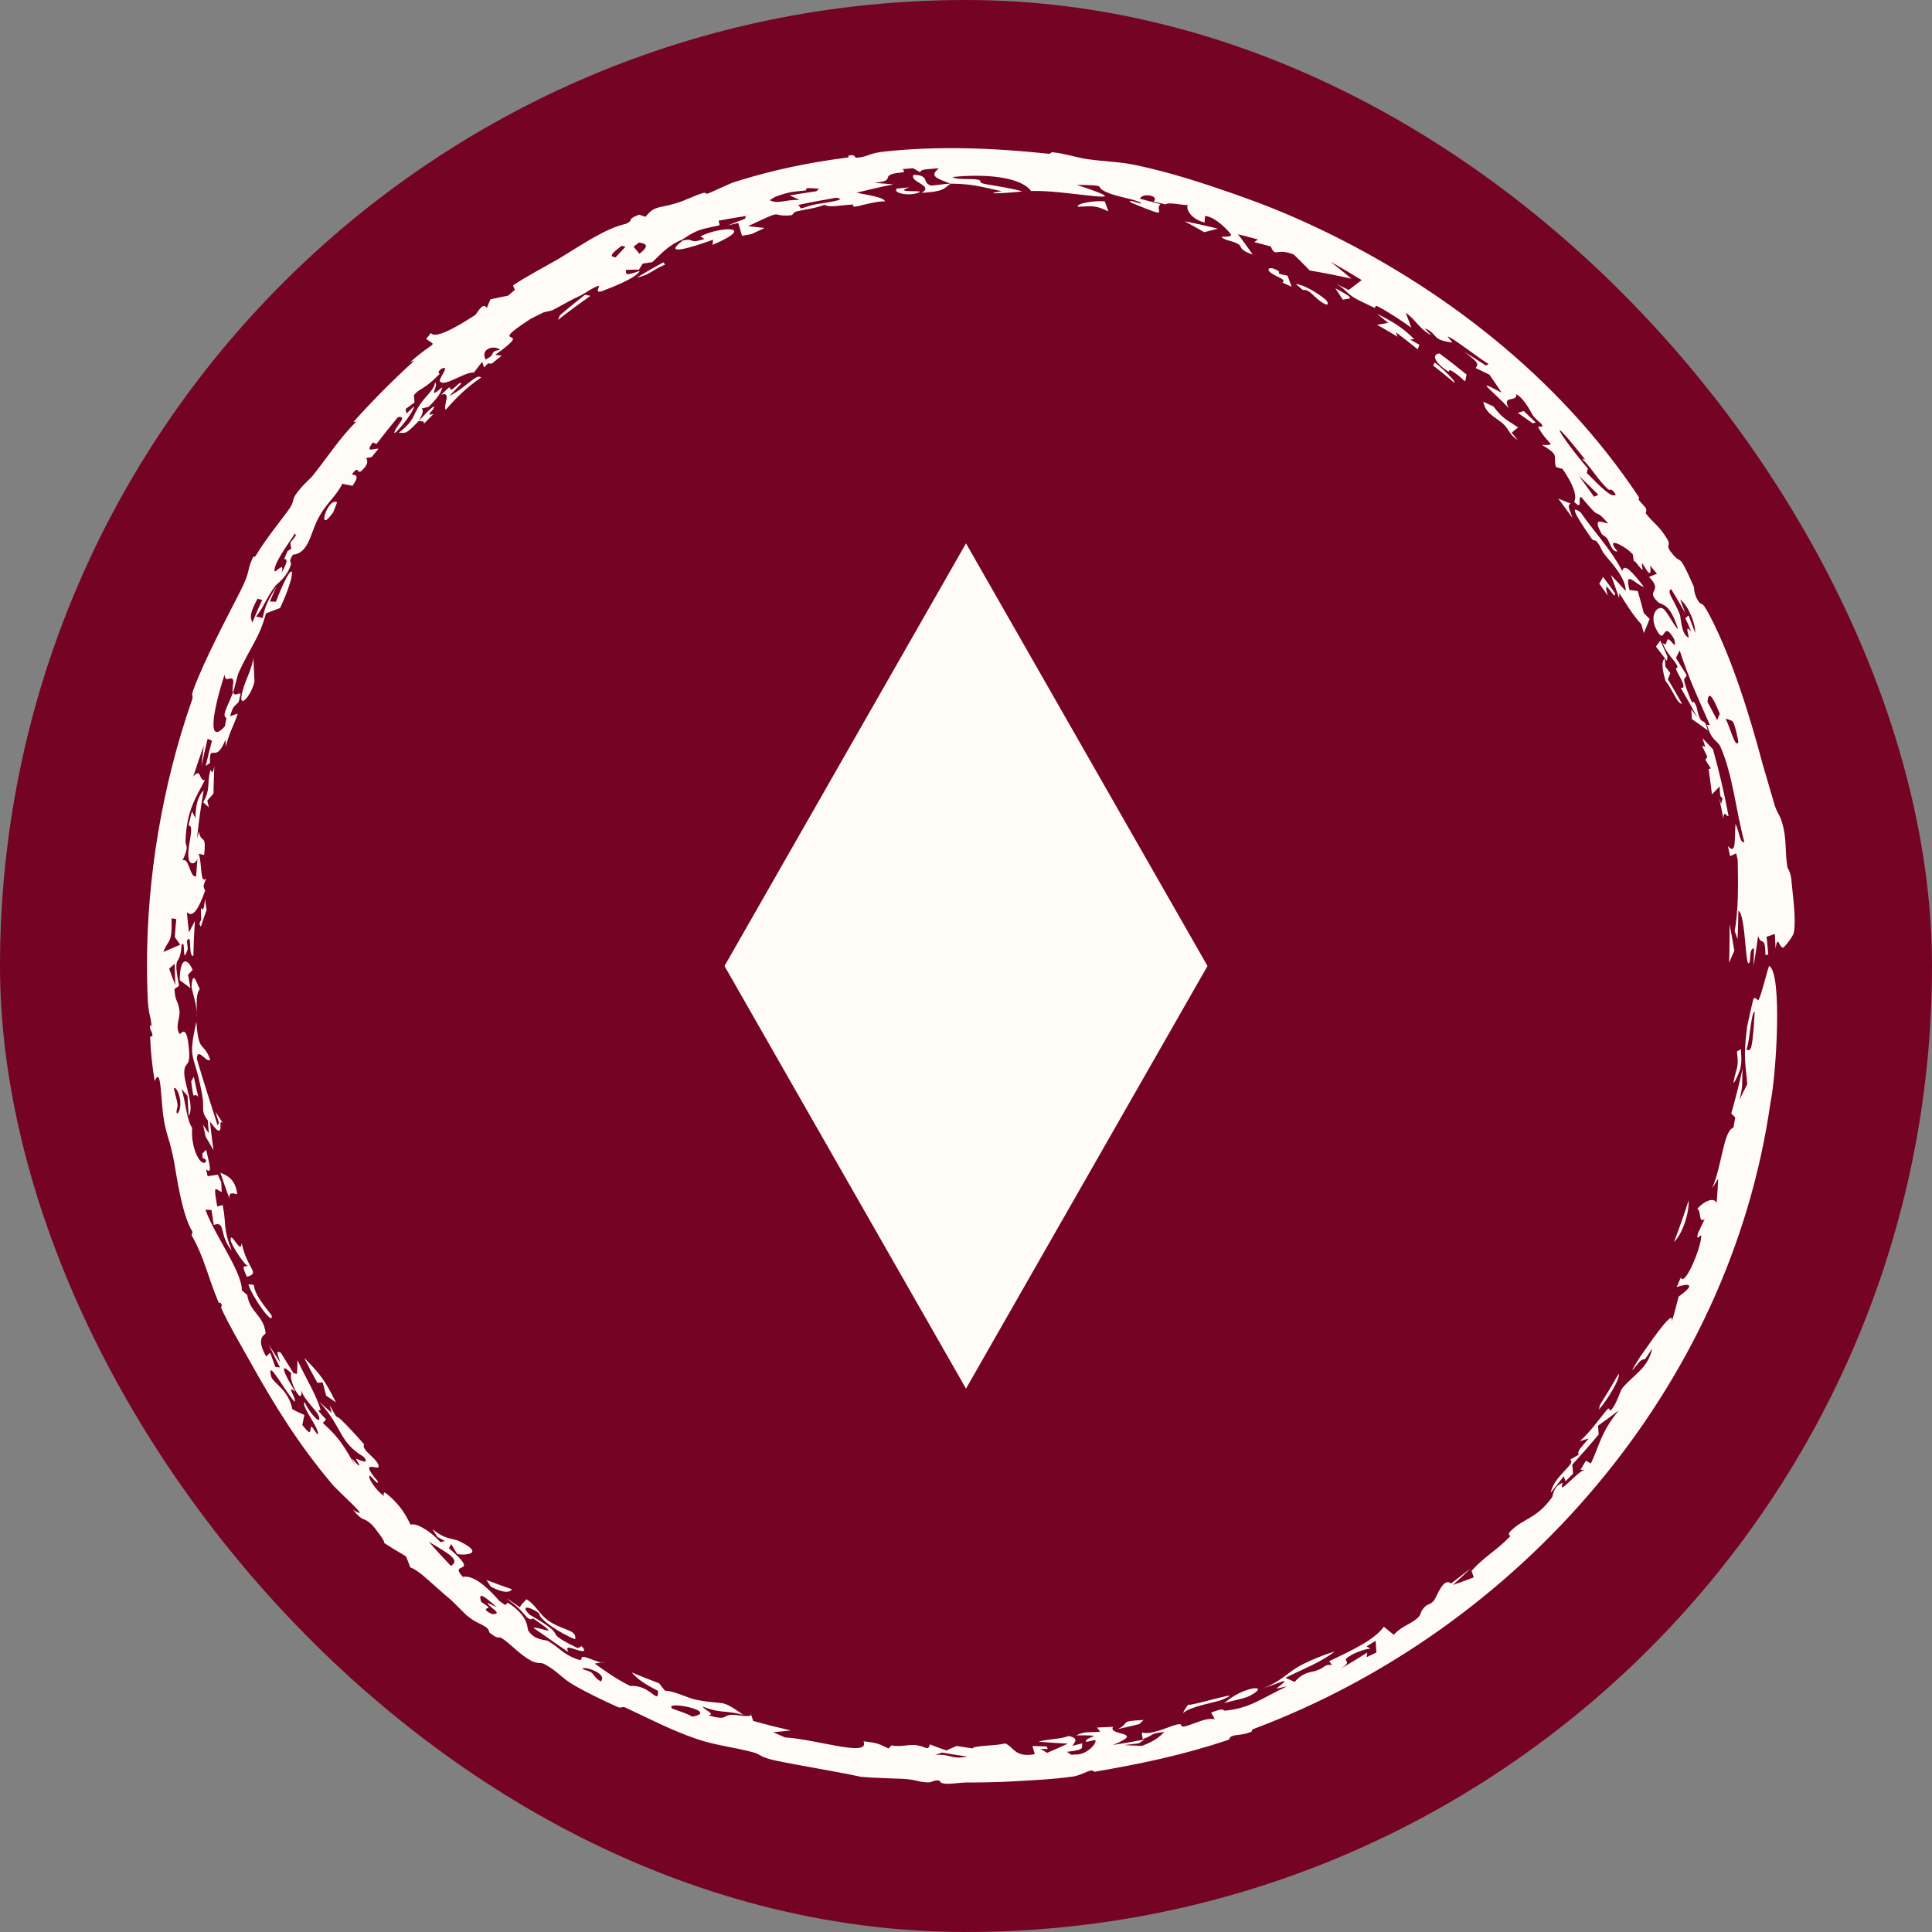
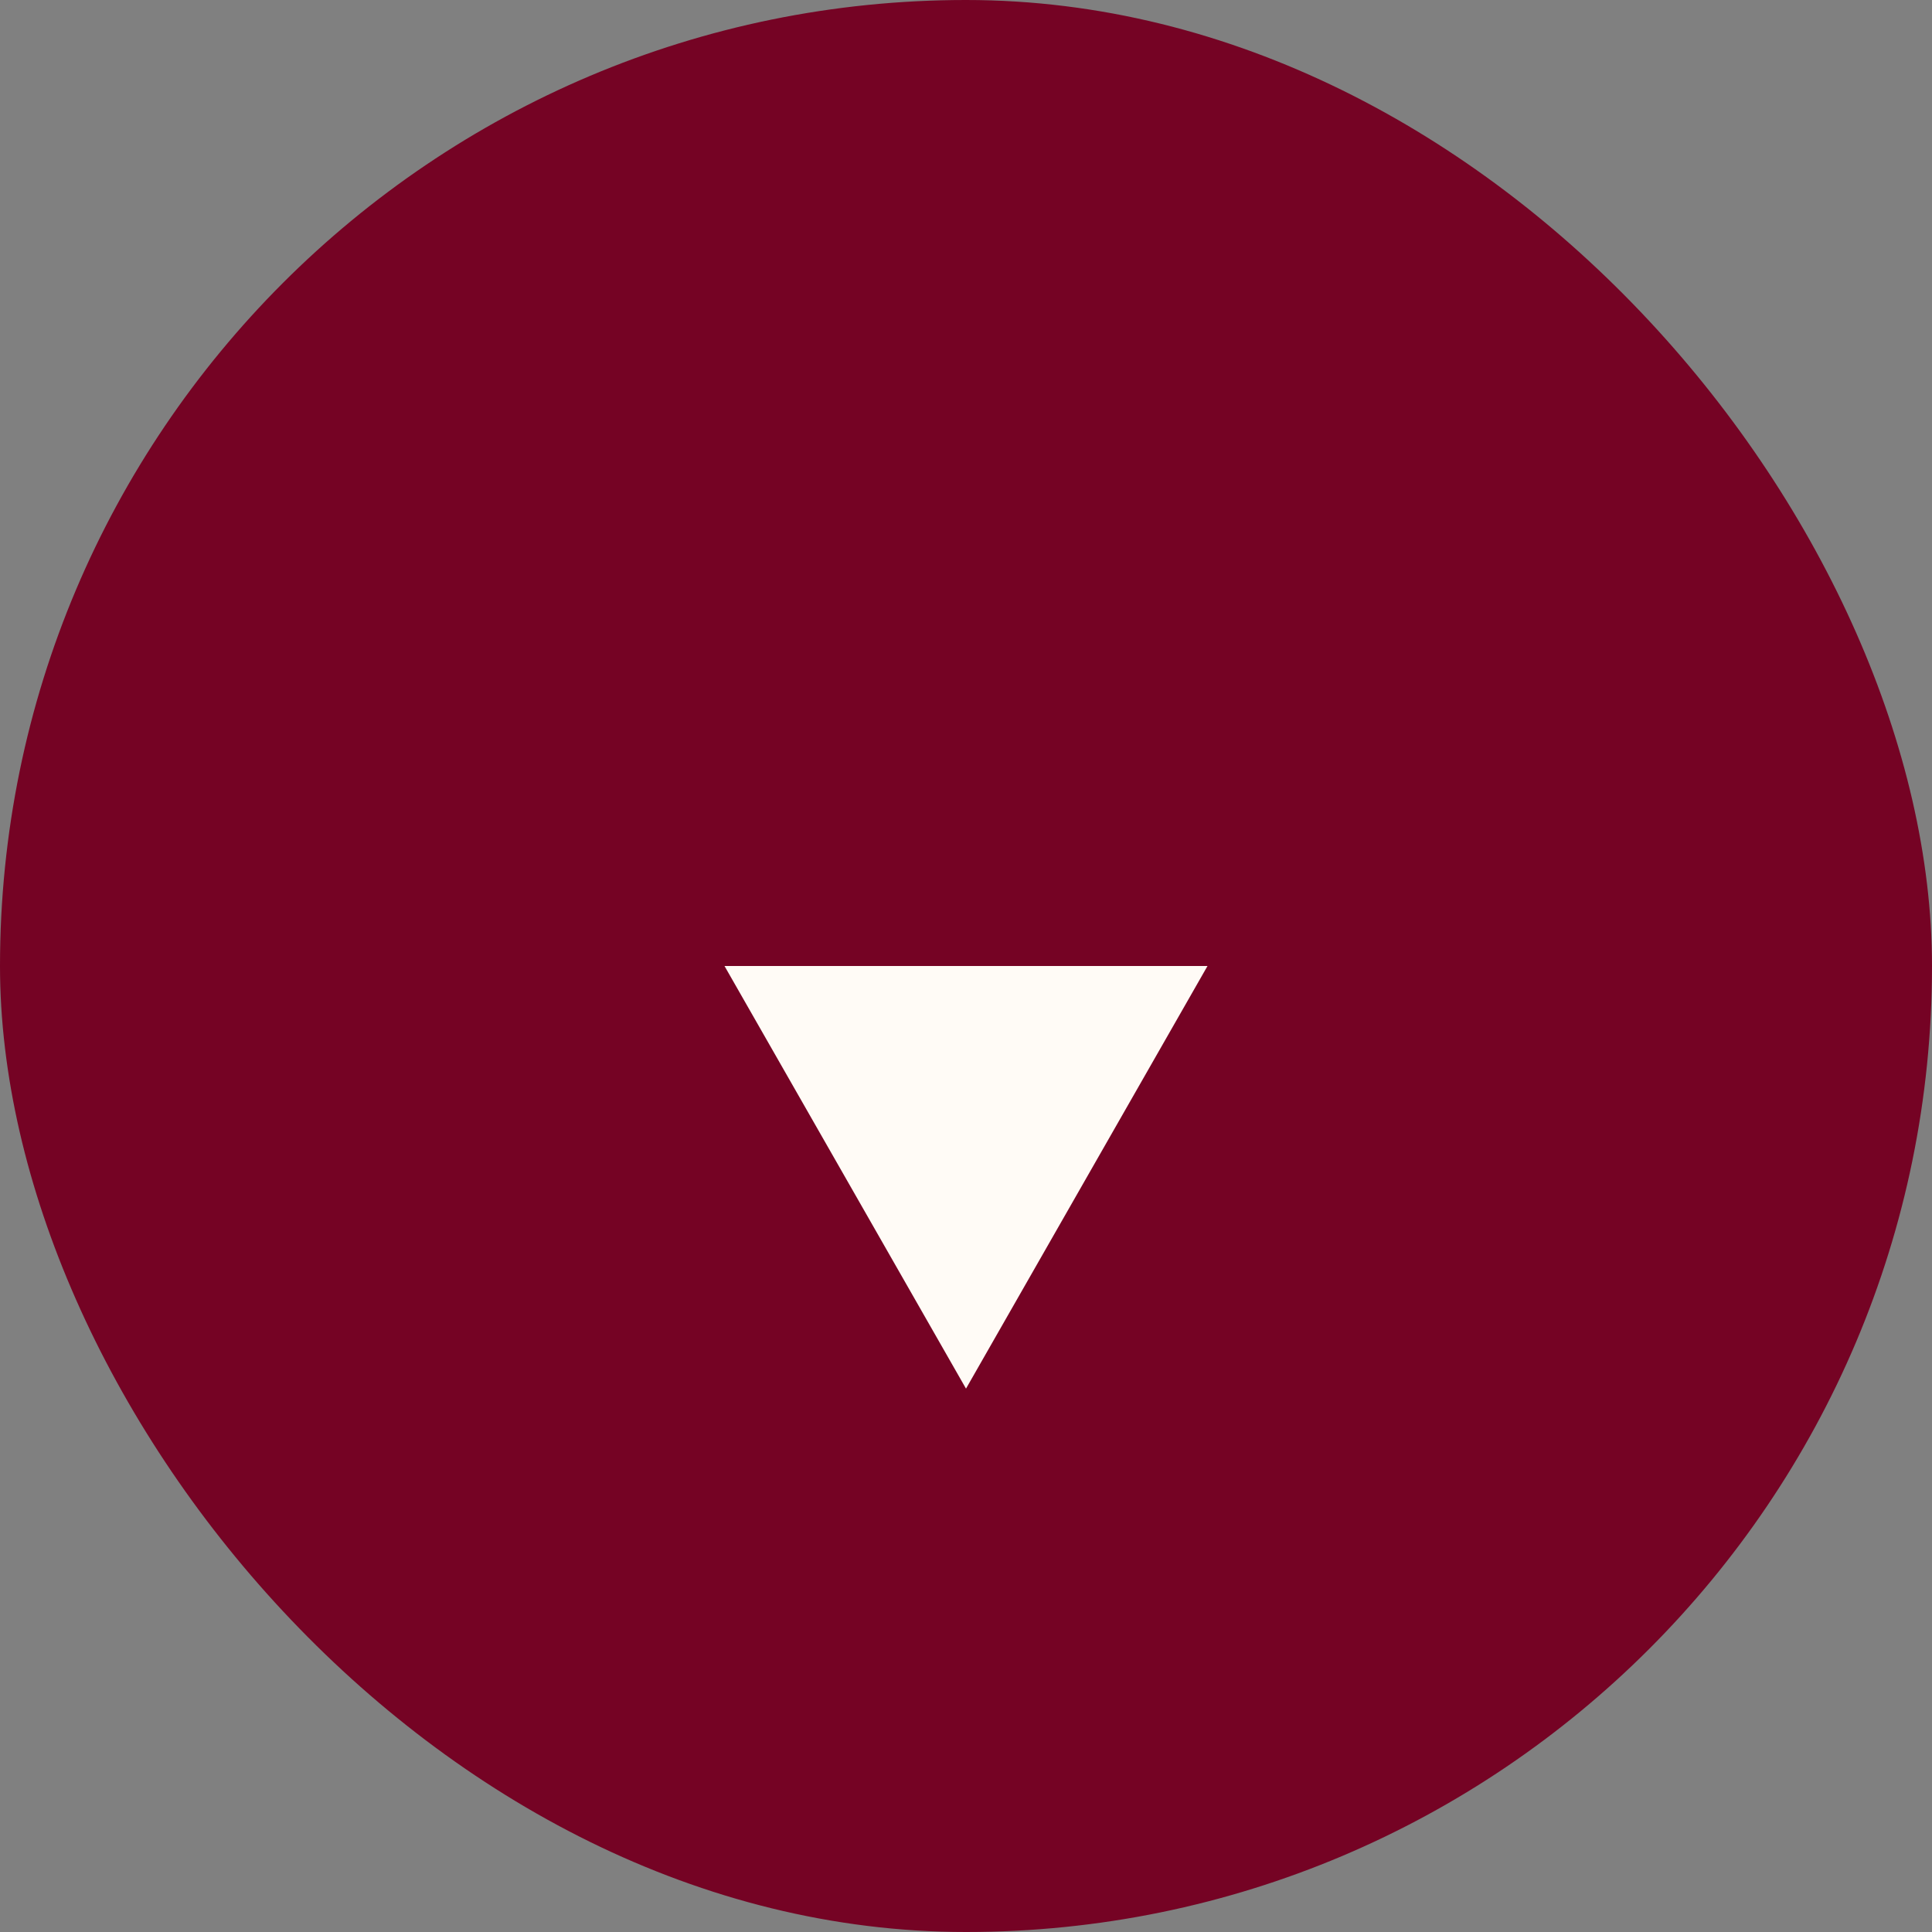
<svg xmlns="http://www.w3.org/2000/svg" width="32" height="32" viewBox="0 0 32 32" fill="none">
  <rect x="0" y="0" width="32" height="32" fill="#808080" stroke="none" />
  <rect width="32" height="32" rx="16" fill="#750324" />
-   <path d="M16 9L20 16H12L16 9Z" fill="#FFFBF6" />
  <path d="M16 23L20 16H12L16 23Z" fill="#FFFBF6" />
-   <path d="M26.748 9.822C26.778 10.007 26.521 9.48 26.63 9.866C26.584 9.799 26.536 9.733 26.489 9.668C26.51 9.631 26.531 9.594 26.552 9.557C26.619 9.644 26.684 9.732 26.748 9.822C26.748 9.822 26.748 9.822 26.748 9.822ZM27.23 9.723C27.087 9.683 26.899 9.418 26.989 9.771C27.035 9.777 27.081 9.784 27.127 9.79C27.162 9.911 27.195 10.033 27.226 10.154C27.259 10.186 27.291 10.219 27.324 10.252C27.292 10.33 27.26 10.408 27.227 10.486C27.214 10.438 27.2 10.389 27.186 10.341C27.052 10.192 26.96 10.047 26.822 9.824C26.82 9.852 26.819 9.879 26.817 9.907C26.774 9.779 26.729 9.651 26.682 9.525C26.764 9.61 26.853 9.707 26.927 9.789C26.929 9.589 26.723 9.356 26.619 9.235C26.479 9.069 26.545 9.084 26.44 8.963C26.423 8.943 26.391 8.962 26.362 8.921C26.218 8.712 25.937 8.306 26.18 8.486C26.419 8.83 26.677 9.091 26.87 9.459C26.899 9.314 27.044 9.481 27.23 9.723ZM21.462 4.704C21.598 4.715 21.82 4.85 21.957 4.963C21.957 4.963 21.957 4.963 21.957 4.963C21.988 4.988 22.032 5.086 21.924 5.025C21.748 4.925 21.706 4.789 21.579 4.803C21.542 4.77 21.502 4.738 21.462 4.704ZM21.057 4.524C20.953 4.451 21.035 4.402 21.171 4.486C21.171 4.486 21.171 4.486 21.171 4.486C21.228 4.521 21.085 4.522 21.325 4.565C21.349 4.628 21.372 4.688 21.395 4.75C21.343 4.726 21.295 4.705 21.241 4.68C21.311 4.626 21.162 4.597 21.057 4.524ZM26.017 8.342C25.948 8.369 26 8.435 26.043 8.576C25.967 8.469 25.888 8.362 25.809 8.258C25.878 8.285 25.947 8.313 26.017 8.342ZM27.584 11.041C27.584 11.041 27.584 11.042 27.584 11.042C27.611 11.078 27.639 11.114 27.666 11.149C27.652 11.183 27.639 11.216 27.625 11.25C27.705 11.383 27.783 11.519 27.859 11.656C27.78 11.665 27.695 11.401 27.587 11.282C27.524 11.066 27.519 10.948 27.574 10.908C27.577 10.952 27.58 10.996 27.584 11.041ZM3.363 18.629C3.394 18.677 3.426 18.724 3.459 18.77C3.453 18.7 3.446 18.63 3.443 18.559C3.316 18.397 3.393 18.364 3.347 18.128C3.219 17.403 3.1 17.603 3.253 16.923C3.287 17.455 3.37 17.242 3.481 17.55C3.431 17.624 3.263 17.322 3.261 17.54C3.367 17.904 3.48 18.248 3.604 18.64C3.611 18.626 3.619 18.612 3.626 18.598C3.607 18.536 3.588 18.474 3.569 18.412C3.609 18.476 3.649 18.537 3.69 18.601C3.611 18.525 3.692 18.742 3.617 18.727C3.584 18.721 3.52 18.63 3.478 18.577C3.494 18.733 3.514 18.893 3.536 19.05C3.493 18.976 3.45 18.902 3.407 18.828C3.392 18.762 3.377 18.697 3.363 18.631C3.363 18.63 3.363 18.63 3.363 18.629ZM27.97 19.88C27.98 20.088 27.871 20.43 27.726 20.573C27.814 20.344 27.895 20.114 27.97 19.88ZM27.617 10.872C27.615 10.898 27.612 10.922 27.61 10.948C27.549 10.867 27.488 10.787 27.427 10.708C27.451 10.676 27.476 10.643 27.5 10.611C27.54 10.697 27.579 10.785 27.617 10.872ZM23.762 6.004C23.82 6.046 23.824 6.051 23.89 6.111C23.89 6.11 23.89 6.11 23.89 6.11C23.917 6.133 24.132 6.337 24.089 6.338C23.976 6.244 23.855 6.146 23.737 6.054C23.745 6.037 23.755 6.022 23.762 6.004ZM25.039 7.166C25.039 7.166 25.039 7.166 25.039 7.166C25.074 7.208 25.103 7.25 25.14 7.291C24.971 7.178 25.005 7.101 24.861 6.99C24.716 6.879 24.607 6.836 24.567 6.653C24.62 6.68 24.68 6.705 24.736 6.732C24.893 6.941 24.969 6.96 25.145 7.079C25.11 7.108 25.074 7.137 25.039 7.166ZM3.327 15.348C3.277 15.296 3.332 15.243 3.333 15.238C3.333 15.238 3.333 15.238 3.333 15.238C3.314 14.8 3.356 15.296 3.396 14.888C3.404 14.95 3.413 15.011 3.422 15.072C3.39 15.163 3.355 15.257 3.327 15.348ZM10.986 4.345C10.996 4.357 11.007 4.37 11.017 4.382C10.789 4.477 10.758 4.558 10.551 4.595C10.694 4.509 10.839 4.426 10.986 4.345C10.986 4.345 10.986 4.345 10.986 4.345ZM22.807 5.197C23.055 5.32 23.233 5.424 23.421 5.615C23.421 5.616 23.421 5.616 23.421 5.616C23.432 5.627 23.354 5.611 23.365 5.629C23.412 5.656 23.462 5.683 23.51 5.711C23.5 5.736 23.491 5.761 23.482 5.786C23.362 5.689 23.241 5.594 23.117 5.501C23.127 5.527 23.138 5.552 23.148 5.577C23.036 5.51 22.924 5.444 22.809 5.38C22.87 5.369 22.932 5.359 22.993 5.348C22.932 5.297 22.87 5.247 22.807 5.197ZM7.432 6.42C7.476 6.403 7.434 6.478 7.494 6.444C7.554 6.409 7.628 6.304 7.637 6.359C7.572 6.423 7.506 6.492 7.441 6.559C7.719 6.422 7.897 6.175 7.968 6.254C7.732 6.414 7.564 6.579 7.383 6.787C7.333 6.719 7.49 6.477 7.307 6.538C7.348 6.499 7.391 6.458 7.431 6.421C7.432 6.42 7.432 6.42 7.432 6.42ZM29.675 14.616C29.689 14.796 29.754 15.215 29.712 15.447C29.703 15.505 29.553 15.697 29.532 15.696C29.463 15.691 29.447 15.466 29.409 15.709C29.406 15.627 29.401 15.549 29.397 15.469C29.351 15.485 29.305 15.501 29.26 15.516C29.27 15.613 29.28 15.71 29.288 15.807C29.273 15.812 29.258 15.818 29.242 15.822C29.235 15.473 29.18 15.681 29.119 15.503C29.098 15.669 29.073 15.835 29.045 16C29.048 15.905 29.049 15.793 29.052 15.71C28.973 15.7 28.995 15.898 28.98 15.932C28.904 16.123 28.922 15.154 28.793 15.083C28.791 15.237 28.787 15.399 28.78 15.555C28.764 15.511 28.748 15.466 28.732 15.422C28.795 15.064 28.79 14.664 28.782 14.243C28.774 14.207 28.766 14.17 28.757 14.133C28.724 14.149 28.69 14.165 28.656 14.181C28.644 14.125 28.632 14.07 28.619 14.015C28.759 14.162 28.726 13.934 28.745 13.644C28.813 13.784 28.818 13.972 28.892 13.947C28.754 13.446 28.703 12.838 28.497 12.371C28.445 12.256 28.353 12.285 28.273 12.005C28.287 12.011 28.306 12.007 28.321 12.008C28.118 11.544 27.985 11.272 27.82 10.773C27.8 10.815 27.779 10.857 27.759 10.898C27.819 10.993 27.878 11.087 27.936 11.182C27.909 11.274 27.846 11.18 27.964 11.486C28.058 11.738 28.026 11.579 28.068 11.642C28.124 11.727 28.109 11.825 28.168 11.917C28.213 11.989 28.232 11.888 28.286 12.098C28.2 12.034 28.111 11.971 28.023 11.91C28.02 11.856 28.017 11.802 28.013 11.749C28.046 11.793 28.079 11.836 28.112 11.881C28.023 11.714 27.936 11.559 27.838 11.392C27.945 11.417 27.841 11.244 27.79 11.149C27.71 11.001 27.823 11.109 27.771 11.012C27.718 10.914 27.607 10.833 27.537 10.647C27.619 10.727 27.591 10.58 27.636 10.59C27.682 10.599 27.778 10.79 27.73 10.587C27.534 10.245 27.588 10.689 27.454 10.462C27.292 10.193 27.459 10.02 27.547 10.082C27.617 10.13 27.725 10.367 27.793 10.419C27.653 9.968 27.521 10.03 27.462 9.972C27.239 9.766 27.564 9.809 27.313 9.556C27.359 9.537 27.4 9.52 27.444 9.502C27.407 9.454 27.377 9.426 27.334 9.368C27.358 9.599 27.274 9.447 27.229 9.371C27.158 9.251 27.227 9.46 27.198 9.435C27.12 9.365 27.051 9.225 27.065 9.328C27.059 9.281 27.052 9.231 27.045 9.183C26.939 9.056 26.56 8.854 26.79 9.132C26.707 9.145 26.676 9.028 26.636 8.947C26.595 8.865 26.556 8.894 26.519 8.824C26.369 8.544 26.554 8.665 26.637 8.67C26.358 8.353 26.576 8.701 26.192 8.235C26.115 8.222 26.236 8.476 26.073 8.312C26.121 8.222 26.072 8.045 25.882 7.768C25.845 7.757 25.808 7.746 25.771 7.735C25.718 7.542 25.846 7.552 25.542 7.37C25.808 7.375 25.635 7.364 25.484 7.087C25.453 7.031 25.581 7.108 25.537 7.031C25.516 6.996 25.428 6.947 25.378 6.862C25.354 6.82 25.251 6.609 25.116 6.529C25.13 6.674 24.868 6.533 24.99 6.759C24.678 6.431 24.407 6.255 24.871 6.504C24.806 6.404 24.739 6.304 24.67 6.206C24.595 6.169 24.518 6.132 24.442 6.096C24.483 6.03 24.508 6.019 24.252 5.826C24.371 5.9 24.489 5.974 24.607 6.052C24.621 6.044 24.646 6.044 24.653 6.029C24.505 5.937 24.121 5.642 24.015 5.589C23.91 5.534 24.085 5.676 24.046 5.671C23.724 5.632 23.816 5.55 23.637 5.454C23.533 5.399 23.748 5.578 23.693 5.547C23.491 5.431 23.454 5.298 23.283 5.181C23.316 5.263 23.347 5.346 23.376 5.428C23.203 5.303 23.004 5.171 22.826 5.079C22.757 5.043 22.788 5.106 22.775 5.101C22.715 5.078 22.486 4.963 22.462 4.951C22.286 4.849 22.306 4.801 22.133 4.703C22.204 4.736 22.27 4.769 22.338 4.803C22.41 4.747 22.482 4.693 22.554 4.639C22.385 4.534 22.213 4.433 22.039 4.336C22.156 4.427 22.271 4.521 22.384 4.616C22.153 4.564 21.924 4.519 21.693 4.48C21.607 4.391 21.521 4.304 21.431 4.217C21.137 4.095 21.129 4.277 21.048 4.082C20.957 4.057 20.866 4.033 20.775 4.01C20.795 3.995 20.815 3.981 20.835 3.966C20.726 3.936 20.616 3.907 20.505 3.88C20.591 3.991 20.67 4.106 20.75 4.216C20.542 4.15 20.56 4.091 20.535 4.064C20.468 3.994 20.287 3.988 20.235 3.929C20.217 3.908 20.434 3.942 20.381 3.872C20.371 3.858 20.153 3.595 19.96 3.577C19.954 3.608 19.956 3.65 19.952 3.685C19.709 3.628 19.633 3.435 19.677 3.399C19.539 3.392 19.348 3.344 19.308 3.386C19.241 3.37 19.175 3.354 19.108 3.339C19.208 3.236 18.922 3.19 18.88 3.291C18.994 3.32 19.108 3.35 19.221 3.381C19.102 3.489 19.432 3.642 18.74 3.359C18.616 3.262 18.984 3.423 18.882 3.348C18.692 3.275 18.503 3.262 18.323 3.181C18.098 3.083 18.397 3.07 17.834 3.062C19.013 3.447 17.652 3.138 17.078 3.164C16.955 2.989 16.559 2.89 16 2.915C15.928 2.919 15.853 2.924 15.776 2.932C15.818 2.962 15.908 2.964 16 2.965C16.064 2.965 16.13 2.966 16.18 2.973C16.301 2.992 16.169 3.021 16.319 3.048C16.469 3.075 16.785 3.123 16.933 3.171C16.802 3.188 16.173 3.233 16.591 3.167C16.361 3.118 16.22 3.076 16 3.054C15.926 3.047 15.842 3.042 15.744 3.042C15.629 3.126 15.639 3.172 15.265 3.194C15.483 3.069 15.047 3.016 15.134 2.894C15.409 2.905 15.263 3.027 15.421 3.073C15.437 3.077 15.685 3.04 15.744 3.042C15.489 2.946 15.397 2.914 15.551 2.787C15.369 2.804 15.255 2.796 15.242 2.854C15.202 2.831 15.163 2.809 15.123 2.786C15.064 2.791 15.011 2.797 14.948 2.801C15.041 2.881 14.869 2.841 14.755 2.891C14.64 2.942 14.806 2.993 14.482 3.029C14.592 3.037 14.692 3.044 14.797 3.054C14.593 3.095 14.387 3.142 14.186 3.192C14.337 3.224 14.657 3.267 14.656 3.338C14.559 3.321 14.245 3.407 14.211 3.415C14.078 3.441 14.145 3.387 14.134 3.387C13.919 3.397 13.747 3.443 13.655 3.393C13.501 3.452 13.379 3.459 13.211 3.498C13.119 3.519 13.148 3.563 13.092 3.567C12.723 3.594 13.041 3.439 12.391 3.746C12.482 3.755 12.573 3.766 12.664 3.776C12.591 3.81 12.519 3.844 12.447 3.878C12.394 3.887 12.342 3.896 12.29 3.905C12.269 3.834 12.249 3.763 12.228 3.692C12.171 3.705 12.113 3.719 12.055 3.734C12.15 3.695 12.245 3.659 12.34 3.623C12.345 3.608 12.35 3.593 12.355 3.578C12.204 3.601 12.054 3.626 11.903 3.655C11.908 3.68 11.914 3.706 11.919 3.731C11.585 3.807 11.569 3.79 11.292 3.973C11.059 4.063 10.915 4.243 10.804 4.342C10.751 4.349 10.699 4.357 10.646 4.366C10.625 4.399 10.604 4.432 10.583 4.466C10.512 4.466 10.44 4.468 10.368 4.47C10.365 4.547 10.358 4.572 10.596 4.486C10.553 4.597 10.141 4.759 9.97 4.822C9.839 4.869 9.94 4.735 9.921 4.735C9.856 4.737 9.669 4.87 9.625 4.89C9.44 4.974 9.321 5.05 9.157 5.135C9.126 5.151 9.018 5.167 9.01 5.171C8.95 5.2 8.802 5.273 8.786 5.283C7.983 5.807 8.923 5.367 8.202 5.877C8.238 5.881 8.273 5.886 8.309 5.891C8.257 5.932 8.205 5.974 8.154 6.016C8.075 6.052 8.13 5.958 8.019 6.087C8.008 6.056 7.997 6.024 7.986 5.993C7.94 6.052 7.896 6.109 7.849 6.17C7.688 6.159 7.347 6.426 7.285 6.312C7.263 6.273 7.468 6.034 7.313 6.107C7.207 6.189 7.309 6.168 7.27 6.206C6.99 6.484 6.96 6.418 6.856 6.544C6.859 6.584 6.862 6.625 6.866 6.666C6.816 6.702 6.767 6.738 6.717 6.775C6.722 6.8 6.727 6.825 6.732 6.85C6.773 6.81 6.819 6.766 6.857 6.73C6.859 6.837 6.43 7.342 6.553 7.111C6.603 7.016 6.744 6.888 6.592 6.908C6.477 7.046 6.349 7.205 6.234 7.355C6.215 7.346 6.196 7.336 6.177 7.327C6.019 7.528 6.234 7.407 6.266 7.437C6.229 7.482 6.192 7.526 6.155 7.571C6.124 7.577 6.093 7.581 6.061 7.588C6.084 7.61 6.119 7.682 5.989 7.797C5.905 7.871 5.953 7.685 5.829 7.857C5.878 7.875 5.971 7.854 5.839 8.047C5.784 8.033 5.726 8.03 5.672 8.011C5.533 8.274 5.388 8.334 5.239 8.651C5.145 8.853 5.096 9.171 4.852 9.187C4.764 9.321 4.834 9.304 4.819 9.35C4.751 9.568 4.589 9.666 4.563 9.7C4.404 9.916 4.379 10.038 4.242 10.212C4.281 10.218 4.315 10.228 4.351 10.236C4.39 10.034 4.438 9.945 4.582 9.707C4.543 9.792 4.506 9.878 4.47 9.963C4.503 9.964 4.537 9.965 4.57 9.966C4.881 9.16 4.94 9.429 4.639 10.071C4.561 10.099 4.483 10.13 4.405 10.16C4.297 10.568 4.149 10.711 3.954 11.139C3.931 11.19 3.887 11.391 3.859 11.473C3.859 11.472 3.86 11.471 3.861 11.469C3.891 11.538 3.939 11.478 3.986 11.487C3.976 11.533 3.965 11.579 3.954 11.624C3.886 11.71 3.869 11.665 3.81 11.863C3.853 11.848 3.896 11.834 3.938 11.82C3.867 12.031 3.785 12.161 3.742 12.365C3.739 12.327 3.736 12.29 3.733 12.253C3.571 12.68 3.47 12.274 3.477 12.637C3.454 12.654 3.431 12.67 3.407 12.687C3.44 12.546 3.474 12.406 3.511 12.267C3.487 12.257 3.463 12.246 3.439 12.237C3.402 12.387 3.368 12.54 3.336 12.692C3.348 12.578 3.361 12.463 3.376 12.349C3.314 12.519 3.255 12.691 3.201 12.863C3.339 12.701 3.291 12.944 3.394 12.921C3.245 13.208 3.087 13.434 3.073 13.933C3.071 14.032 3.142 13.988 3.025 14.251C3.137 14.199 3.143 14.547 3.248 14.514C3.254 14.419 3.264 14.321 3.27 14.23C3.222 14.328 3.125 14.334 3.119 14.171C3.111 13.963 3.228 13.677 3.122 13.671C3.142 13.591 3.159 13.516 3.179 13.439C3.198 13.476 3.218 13.513 3.237 13.549C3.239 13.32 3.284 13.182 3.373 13.091C3.327 13.357 3.291 13.621 3.262 13.889C3.273 13.85 3.284 13.812 3.295 13.774C3.329 13.984 3.423 13.79 3.381 14.161C3.351 14.155 3.321 14.148 3.29 14.142C3.351 14.288 3.308 14.658 3.416 14.55C3.374 14.658 3.354 14.68 3.399 14.748C3.298 15.032 3.198 15.22 3.095 15.106C3.105 15.219 3.117 15.332 3.13 15.443C3.162 15.38 3.195 15.318 3.228 15.255C3.215 15.448 3.207 15.639 3.203 15.832C3.113 15.849 3.185 15.46 3.103 15.57C3.086 15.592 3.117 15.698 3.108 15.725C3.006 16.013 3.085 15.559 3.009 15.643C2.987 15.947 2.923 15.866 2.921 16C2.92 16.057 2.931 16.152 2.966 16.33C2.941 16.346 2.915 16.364 2.891 16.379C2.896 16.588 2.953 16.568 2.973 16.747C2.986 16.858 2.895 17.007 2.974 17.125C2.99 17.145 3.092 16.93 3.128 17.362C3.161 17.698 3.059 17.568 3.052 17.755C3.044 17.942 3.232 18.336 3.123 18.483C3.122 18.384 3.11 18.262 3.107 18.153C3.074 18.115 3.041 18.077 3.008 18.038C3.08 18.276 3.087 18.533 3.183 18.682C3.154 19.024 3.336 19.358 3.417 19.234C3.376 19.135 3.357 19.259 3.351 19.108C3.373 19.087 3.394 19.065 3.415 19.044C3.471 19.289 3.52 19.458 3.414 19.367C3.422 19.405 3.431 19.444 3.439 19.482C3.496 19.474 3.552 19.465 3.608 19.456C3.627 19.499 3.646 19.542 3.665 19.584C3.667 19.637 3.67 19.69 3.673 19.744C3.568 19.703 3.527 19.587 3.598 19.983C3.628 19.975 3.658 19.967 3.688 19.959C3.755 20.287 3.685 20.32 3.837 20.713C3.62 20.449 3.744 20.217 3.541 20.289C3.527 20.207 3.515 20.124 3.503 20.042C3.47 20.04 3.436 20.038 3.403 20.036C3.55 20.457 4.007 21.052 4.006 21.372C4.036 21.397 4.063 21.424 4.095 21.449C4.141 21.744 4.361 21.774 4.4 22.079C4.405 22.11 4.218 22.136 4.409 22.469C4.424 22.45 4.454 22.427 4.475 22.407C4.504 22.485 4.532 22.564 4.561 22.642C4.586 22.644 4.612 22.647 4.637 22.649C4.573 22.524 4.512 22.398 4.452 22.271C4.514 22.37 4.577 22.469 4.642 22.566C4.595 22.418 4.563 22.358 4.655 22.41C4.722 22.523 4.792 22.634 4.862 22.744C4.881 22.748 4.9 22.752 4.919 22.756C4.921 22.68 4.924 22.605 4.928 22.53C5.07 22.837 5.228 23.083 5.308 23.343C5.322 23.387 5.187 23.29 5.401 23.51C5.38 23.53 5.366 23.55 5.348 23.57C5.63 23.825 5.683 23.934 5.883 24.273C5.766 24.044 5.88 24.24 5.943 24.271C5.986 24.292 5.876 24.162 5.904 24.164C5.933 24.166 6.137 24.282 6.026 24.131C5.603 23.878 5.686 23.654 5.284 23.215C5.354 23.279 5.424 23.341 5.495 23.403C5.482 23.359 5.472 23.32 5.459 23.273C5.619 23.561 5.546 23.418 5.646 23.512C5.746 23.605 5.911 23.786 6.019 23.909C6.052 23.948 5.988 23.93 6.058 24.023C6.106 24.087 6.288 24.216 6.27 24.297C6.258 24.351 5.936 24.162 6.255 24.531C6.283 24.629 6.139 24.444 6.132 24.443C6.064 24.444 6.233 24.698 6.357 24.774C6.367 24.781 6.323 24.672 6.415 24.75C6.634 24.933 6.714 25.081 6.801 25.255C6.867 25.218 7.095 25.323 7.294 25.542C7.32 25.536 7.344 25.531 7.369 25.525C7.328 25.503 7.287 25.48 7.246 25.457C7.219 25.413 7.187 25.37 7.162 25.326C7.389 25.515 7.489 25.467 7.617 25.532C8.06 25.75 7.67 25.763 7.573 25.74C7.538 25.684 7.505 25.629 7.472 25.573C7.46 25.596 7.448 25.62 7.436 25.643C7.988 26.119 7.411 25.842 7.667 26.119C7.821 26.084 8.037 26.247 8.272 26.517C8.303 26.54 8.335 26.563 8.367 26.585C8.383 26.574 8.399 26.551 8.414 26.548C8.767 26.773 8.727 26.97 8.75 27.008C8.856 27.175 9.035 27.155 9.079 27.181C9.27 27.294 9.3 27.37 9.495 27.457C9.704 27.548 9.587 27.439 9.664 27.443C9.725 27.446 9.884 27.527 9.962 27.536C9.925 27.542 9.886 27.547 9.85 27.554C10.041 27.691 10.2 27.805 10.439 27.925C10.78 27.9 10.905 28.256 10.899 28.006C10.674 27.892 10.557 27.809 10.462 27.7C10.613 27.763 10.765 27.823 10.918 27.881C10.952 27.923 10.974 27.959 11.016 28.004C11.149 28.002 11.405 28.127 11.515 28.15C12.031 28.256 11.903 28.116 12.311 28.403C11.98 28.318 11.956 28.388 11.637 28.266C11.688 28.341 11.857 28.387 11.73 28.411C12.051 28.502 11.966 28.413 12.104 28.404C12.223 28.397 12.437 28.456 12.44 28.398C12.453 28.434 12.462 28.468 12.476 28.504C12.682 28.562 12.889 28.614 13.097 28.662C13.001 28.673 12.905 28.683 12.808 28.692C12.872 28.721 12.937 28.749 13.002 28.777C13.537 28.809 14.414 29.114 14.303 28.842C14.555 28.866 14.583 28.899 14.716 28.961C14.733 28.943 14.749 28.929 14.766 28.909C14.927 28.944 15.057 28.882 15.199 28.909C15.342 28.936 15.375 29.006 15.401 28.892C15.492 28.929 15.583 28.96 15.675 28.993C15.732 28.968 15.788 28.943 15.844 28.918C15.896 28.927 15.948 28.935 16 28.943C16.036 28.949 16.072 28.954 16.107 28.959C16.154 28.905 16.497 28.921 16.645 28.876C16.791 28.927 16.8 29.116 17.139 29.055C17.126 29.009 17.114 28.964 17.101 28.919C17.179 28.922 17.257 28.925 17.336 28.926C17.342 28.941 17.348 28.955 17.354 28.97C17.314 28.969 17.274 28.968 17.234 28.967C17.271 28.989 17.307 29.012 17.344 29.033C17.459 28.984 17.574 28.932 17.687 28.88C17.524 28.872 17.36 28.861 17.2 28.848C17.395 28.795 17.538 28.813 17.706 28.753C17.864 28.796 17.814 28.839 17.762 28.916C17.817 28.903 17.873 28.889 17.928 28.875C17.901 28.948 18.003 28.977 17.671 29.016C17.697 29.032 17.722 29.048 17.747 29.065C17.802 29.055 17.839 29.067 17.898 29.051C18.057 29.007 18.163 28.866 18.144 28.826C18.135 28.805 17.983 28.872 17.984 28.84C17.989 28.761 18.354 28.74 17.823 28.743C17.987 28.669 18.032 28.7 18.224 28.682C18.205 28.659 18.186 28.636 18.168 28.614C18.257 28.61 18.346 28.606 18.436 28.601C18.337 28.755 19 28.673 18.433 28.902C18.609 28.876 18.785 28.845 18.96 28.811C18.927 28.832 18.894 28.854 18.861 28.875C18.781 28.885 18.7 28.895 18.62 28.904C18.718 28.91 18.817 28.913 18.915 28.917C19.128 28.837 19.201 28.769 19.285 28.688C19.024 28.71 19.12 28.746 18.926 28.803C18.924 28.765 18.908 28.735 18.916 28.693C19.035 28.745 19.351 28.608 19.426 28.583C19.654 28.508 19.493 28.631 19.648 28.588C19.803 28.545 19.97 28.447 20.118 28.476C20.103 28.437 20.079 28.399 20.059 28.366C20.29 28.275 20.259 28.336 20.285 28.334C20.709 28.295 20.89 28.131 21.317 27.931C21.257 27.944 21.197 27.957 21.137 27.97C21.426 27.746 21.218 27.871 20.925 27.961C21.193 27.86 21.313 27.722 21.485 27.617C21.657 27.512 21.981 27.389 22.106 27.355C21.874 27.535 21.578 27.646 21.291 27.79C21.342 27.814 21.389 27.831 21.443 27.858C21.585 27.695 21.712 27.698 21.776 27.679C21.963 27.625 21.922 27.559 22.062 27.579C22.045 27.556 22.031 27.536 22.015 27.515C22.368 27.345 22.761 27.169 22.921 26.943C22.977 26.988 23.027 27.033 23.087 27.077C23.201 26.943 23.349 26.907 23.46 26.816C23.569 26.726 23.494 26.712 23.616 26.599C23.638 26.578 23.71 26.568 23.755 26.503C23.803 26.437 23.907 26.119 24.034 26.228C24.146 26.141 24.253 26.062 24.361 25.975C24.263 26.069 24.165 26.161 24.065 26.252C24.18 26.212 24.294 26.171 24.409 26.127C24.398 26.09 24.386 26.053 24.374 26.017C24.583 25.785 24.789 25.679 25.007 25.453C25.043 25.415 24.906 25.45 25.084 25.302C25.261 25.153 25.479 25.123 25.71 24.795C25.721 24.778 25.725 24.625 25.87 24.564C25.903 24.55 25.831 24.668 25.896 24.626C25.961 24.584 26.188 24.34 26.242 24.351C26.227 24.342 26.199 24.347 26.179 24.343C26.209 24.294 26.238 24.244 26.267 24.194C26.295 24.209 26.323 24.224 26.35 24.239C26.497 23.936 26.506 23.736 26.811 23.362C26.697 23.449 26.583 23.533 26.468 23.614C26.472 23.662 26.476 23.711 26.479 23.759C26.338 23.929 26.191 24.096 26.042 24.258C26.046 24.309 26.051 24.359 26.055 24.41C26.014 24.452 25.972 24.494 25.93 24.535C25.92 24.507 25.91 24.479 25.901 24.451C25.83 24.543 25.758 24.635 25.686 24.725C25.73 24.451 26.123 24.236 26.005 24.177C26.053 24.15 26.101 24.122 26.149 24.094C26.115 24.037 26.195 23.967 26.315 23.825C26.265 23.84 26.212 23.859 26.164 23.87C26.309 23.756 26.495 23.496 26.614 23.352C26.667 23.288 26.657 23.381 26.675 23.364C26.77 23.277 26.837 23.033 26.868 22.995C27.06 22.764 27.291 22.671 27.367 22.336C27.179 22.618 27.278 22.463 27.171 22.54C27.137 22.564 26.885 22.918 27.175 22.459C27.216 22.411 27.765 21.579 27.685 21.904C27.736 21.748 27.765 21.621 27.803 21.476C28.142 21.233 27.911 21.267 27.771 21.318C27.795 21.265 27.816 21.213 27.84 21.158C27.894 21.323 28.159 20.717 28.178 20.486C28.186 20.409 28.08 20.592 28.124 20.425C28.159 20.351 28.2 20.267 28.236 20.188C28.128 20.283 28.182 20.042 28.111 20.023C28.221 19.896 28.388 19.82 28.433 19.925C28.444 19.791 28.452 19.657 28.459 19.523C28.426 19.577 28.392 19.631 28.358 19.684C28.527 19.288 28.544 18.733 28.711 18.676C28.721 18.62 28.732 18.564 28.741 18.509C28.72 18.487 28.697 18.465 28.675 18.443C28.745 18.198 28.808 17.948 28.863 17.698C28.849 17.926 28.877 17.985 28.808 18.218C28.853 18.132 28.897 18.043 28.94 17.957C28.911 17.588 28.87 17.532 28.939 16.996C28.944 16.973 29.034 16.565 29.04 16.551C29.072 16.488 29.112 16.588 29.128 16.56C29.176 16.483 29.29 15.992 29.304 16C29.524 16.12 29.421 17.811 29.325 18.26C28.653 23 25.157 26.989 20.761 28.638C20.716 28.655 20.746 28.675 20.727 28.683C20.608 28.735 20.475 28.734 20.43 28.748C20.333 28.777 20.399 28.799 20.329 28.823C19.603 29.066 18.892 29.216 18.139 29.344C18.09 29.352 18.135 29.311 18.049 29.33C18.005 29.34 17.873 29.412 17.772 29.425C17.417 29.474 17.119 29.485 16.742 29.507C16.538 29.519 16.231 29.524 16 29.524C15.999 29.524 15.999 29.524 15.999 29.524C15.897 29.525 15.79 29.547 15.69 29.545C15.547 29.543 15.578 29.496 15.556 29.492C15.461 29.476 15.446 29.528 15.355 29.522C15.186 29.511 15.178 29.477 14.963 29.464C14.81 29.456 14.457 29.448 14.263 29.43C13.819 29.335 13.254 29.246 12.839 29.159C12.594 29.107 12.584 29.052 12.485 29.027C12.138 28.933 11.859 28.912 11.537 28.802C11.112 28.656 10.757 28.468 10.364 28.285C10.3 28.255 10.296 28.302 10.232 28.274C9.998 28.169 9.701 28.026 9.504 27.91C9.284 27.781 9.235 27.678 9.016 27.562C8.952 27.527 8.903 27.565 8.795 27.506C8.623 27.411 8.472 27.251 8.363 27.169C8.213 27.057 8.313 27.198 8.111 27.045C8.103 27.039 8.097 26.983 8.052 26.953C7.921 26.865 7.914 26.901 7.732 26.758C7.714 26.744 7.498 26.524 7.475 26.504C7.336 26.392 7.072 26.146 6.989 26.081C6.689 25.849 6.865 26.095 6.723 25.777C6.598 25.704 6.474 25.63 6.345 25.545C6.436 25.596 6.183 25.274 6.162 25.255C5.985 25.097 6.041 25.237 5.846 25.007C6.201 25.222 5.6 24.709 5.491 24.57C4.947 23.925 4.54 23.27 4.13 22.531C3.992 22.284 3.797 21.956 3.672 21.683C3.643 21.619 3.691 21.655 3.666 21.599C3.641 21.543 3.64 21.619 3.613 21.554C3.444 21.149 3.377 20.812 3.174 20.46C3.178 20.438 3.186 20.436 3.187 20.402C3.012 20.114 2.926 19.481 2.885 19.25C2.818 18.888 2.755 18.803 2.713 18.539C2.656 18.188 2.676 17.649 2.561 17.905C2.523 17.665 2.495 17.428 2.487 17.183C2.486 17.156 2.526 17.171 2.525 17.16C2.525 17.091 2.49 17.071 2.485 17.024C2.471 16.898 2.526 17.102 2.502 16.922C2.49 16.827 2.456 16.773 2.445 16.509C2.438 16.341 2.435 16.172 2.435 16C2.43 14.54 2.691 12.994 3.177 11.604C3.214 11.498 3.155 11.556 3.204 11.423C3.372 10.957 3.783 10.178 3.976 9.802C4.165 9.424 4.075 9.483 4.186 9.24C4.208 9.193 4.213 9.245 4.236 9.205C4.395 8.936 4.634 8.647 4.781 8.443C4.879 8.308 4.832 8.292 4.896 8.195C4.991 8.05 5.136 7.936 5.192 7.864C5.458 7.525 5.618 7.27 5.902 6.981C5.883 6.986 5.869 6.988 5.852 6.991C6.172 6.634 6.509 6.294 6.864 5.973C6.841 5.981 6.819 5.988 6.795 5.997C7.216 5.622 7.241 5.75 7.059 5.614C7.085 5.581 7.112 5.546 7.138 5.515C7.2 5.612 7.511 5.453 7.871 5.217C7.897 5.199 8.003 4.984 8.062 5.103C8.087 5.045 8.101 5.008 8.123 4.958C8.22 4.937 8.318 4.916 8.416 4.897C8.453 4.865 8.491 4.832 8.528 4.8C8.52 4.775 8.501 4.756 8.5 4.726C8.687 4.594 9.104 4.375 9.259 4.283C9.643 4.052 10.023 3.783 10.372 3.706C10.524 3.629 10.349 3.652 10.584 3.555C10.62 3.567 10.655 3.578 10.692 3.591C10.838 3.406 10.906 3.452 11.178 3.372C11.363 3.319 11.471 3.25 11.646 3.196C11.69 3.183 11.694 3.217 11.724 3.206C11.823 3.168 12.098 3.034 12.169 3.013C12.818 2.81 13.39 2.693 14.032 2.61C14.101 2.602 14.007 2.582 14.078 2.573C14.193 2.559 14.133 2.619 14.199 2.612C14.385 2.595 14.38 2.541 14.64 2.511C15.067 2.464 15.531 2.447 16 2.456C16.466 2.465 16.933 2.501 17.375 2.547C17.403 2.55 17.404 2.519 17.435 2.522C17.634 2.541 17.828 2.609 18.005 2.635C18.3 2.678 18.529 2.675 18.819 2.736C19.385 2.857 19.876 3.016 20.438 3.211C20.896 3.372 21.29 3.526 21.772 3.752C23.873 4.738 25.827 6.253 27.134 8.218C27.167 8.268 27.13 8.264 27.142 8.278C27.25 8.414 27.289 8.407 27.258 8.501C27.392 8.676 27.48 8.703 27.617 8.933C27.688 9.056 27.556 9.011 27.718 9.194C27.861 9.361 27.795 9.125 28.056 9.72C28.062 9.736 28.052 9.835 28.125 9.949C28.197 10.063 28.166 9.905 28.317 10.193C28.673 10.873 28.968 11.802 29.196 12.66C29.213 12.712 29.361 13.23 29.393 13.332C29.457 13.529 29.491 13.479 29.546 13.742C29.588 13.947 29.566 14.121 29.605 14.362C29.609 14.39 29.663 14.432 29.675 14.616ZM3.65 19.423C3.709 19.456 3.896 19.491 3.928 19.774C3.931 19.801 3.774 19.698 3.803 19.854C3.745 19.71 3.698 19.568 3.65 19.423C3.65 19.423 3.65 19.423 3.65 19.423ZM28.639 15.946C28.647 15.733 28.649 15.522 28.647 15.311C28.676 15.456 28.702 15.6 28.726 15.746C28.698 15.813 28.669 15.879 28.639 15.946ZM9.781 4.9C9.781 4.899 9.781 4.899 9.781 4.899C9.598 5.028 9.418 5.161 9.242 5.299C9.253 5.273 9.264 5.246 9.275 5.22C9.411 5.104 9.549 4.992 9.69 4.882C9.72 4.888 9.751 4.894 9.781 4.9ZM11.309 3.984C11.451 3.95 11.43 3.993 11.515 3.996C11.515 3.996 11.515 3.995 11.515 3.995C11.538 3.996 11.632 3.969 11.667 3.958C11.647 3.943 11.623 3.93 11.602 3.916C11.904 3.752 12.576 3.724 11.802 4.056C11.805 4.027 11.808 3.999 11.811 3.97C11.42 4.113 10.964 4.243 11.309 3.984ZM5.039 22.491C5.297 22.754 5.369 22.838 5.565 23.228C5.511 23.192 5.456 23.154 5.402 23.117C5.382 23.044 5.363 22.971 5.345 22.898C5.345 22.898 5.345 22.897 5.345 22.897C5.315 22.899 5.286 22.901 5.257 22.904C5.181 22.768 5.108 22.63 5.039 22.491ZM24.29 6.202C24.255 6.397 24.299 6.301 24.055 6.149C23.97 6.097 24.026 6.181 23.975 6.146C23.702 5.962 23.748 5.857 23.843 5.855C23.995 5.967 24.145 6.085 24.289 6.202C24.29 6.202 24.29 6.202 24.29 6.202ZM28.63 13.514C28.63 13.515 28.63 13.515 28.63 13.515C28.591 13.531 28.554 13.402 28.544 13.558C28.523 13.446 28.5 13.333 28.475 13.22C28.486 13.252 28.497 13.285 28.508 13.318C28.515 13.285 28.523 13.253 28.531 13.22C28.475 13.191 28.494 13.148 28.482 13.026C28.44 13.07 28.398 13.114 28.355 13.158C28.339 13.019 28.321 12.88 28.3 12.741C28.312 12.736 28.324 12.731 28.336 12.726C28.306 12.679 28.276 12.633 28.247 12.587C28.258 12.569 28.268 12.552 28.279 12.534C28.251 12.475 28.222 12.418 28.193 12.36C28.223 12.331 28.279 12.46 28.198 12.226C28.257 12.287 28.315 12.349 28.373 12.413C28.475 12.777 28.561 13.144 28.63 13.514ZM22.117 4.774C22.481 4.969 22.365 4.937 22.241 4.963C22.201 4.9 22.159 4.837 22.117 4.774ZM4.197 10.894C4.202 11.027 4.209 11.16 4.215 11.293C4.155 11.528 3.975 11.722 3.999 11.535C4.031 11.31 4.168 11.117 4.197 10.894ZM3.173 16.335C3.194 16.035 3.267 16.316 3.309 16.381C3.248 16.465 3.257 16.578 3.26 16.764C3.246 16.591 3.17 16.386 3.173 16.335C3.173 16.335 3.173 16.335 3.173 16.335ZM6.94 6.969C7.023 6.883 7.097 6.788 7.189 6.729C7.203 6.791 7.015 6.903 7.181 6.856C7.128 6.909 7.074 6.964 7.022 7.018C7.032 6.96 6.969 6.988 6.94 6.969C6.94 6.969 6.94 6.969 6.94 6.969ZM18.359 3.502C18.142 3.395 18.091 3.415 17.852 3.425C17.826 3.367 18.119 3.321 18.298 3.334C18.319 3.39 18.339 3.446 18.359 3.502ZM26.811 22.752C26.84 22.835 26.62 23.191 26.483 23.348C26.489 23.322 26.495 23.296 26.5 23.27C26.608 23.099 26.712 22.926 26.811 22.752ZM3.261 16.852C3.261 16.821 3.261 16.792 3.26 16.764C3.263 16.795 3.264 16.825 3.261 16.852ZM9.43 27.29C9.311 27.294 9.558 27.465 9.258 27.258C9.258 27.258 9.258 27.258 9.258 27.258C9.06 27.119 9.018 27.087 8.834 26.962C8.946 26.938 9.337 27.155 8.829 26.805C8.822 26.8 8.809 26.85 8.73 26.79C8.706 26.771 8.648 26.683 8.534 26.588C8.497 26.558 8.212 26.34 8.611 26.622C8.632 26.567 8.686 26.535 8.717 26.488C8.881 26.582 8.939 26.756 9.11 26.862C9.365 27.018 9.553 26.994 9.527 27.152C9.291 27.059 8.925 26.825 8.929 26.719C8.728 26.584 8.629 26.603 8.772 26.744C9.503 27.163 8.903 26.971 9.57 27.299C9.588 27.285 9.625 27.281 9.631 27.262C9.792 27.436 9.472 27.29 9.43 27.29ZM8.057 26.169C8.198 26.224 8.34 26.276 8.481 26.324C8.439 26.382 8.337 26.388 8.13 26.28C8.106 26.243 8.081 26.206 8.057 26.169ZM19.596 28.375C19.606 28.332 19.649 28.283 19.677 28.236C19.729 28.264 20.721 27.951 20.233 28.157C20.162 28.189 19.695 28.267 19.596 28.375ZM19.946 3.846C19.838 3.784 19.73 3.723 19.62 3.664C19.804 3.701 19.99 3.742 20.173 3.787C20.097 3.806 20.022 3.826 19.946 3.846ZM3.484 12.763C3.499 12.713 3.506 12.893 3.55 12.693C3.544 12.849 3.538 12.993 3.536 13.145C3.502 13.182 3.468 13.221 3.434 13.259C3.442 13.296 3.45 13.334 3.459 13.371C3.428 13.344 3.396 13.318 3.365 13.289C3.495 13.059 3.421 12.984 3.484 12.763ZM7.202 6.337C7.288 6.366 7.052 6.647 7.325 6.414C7.31 6.499 7.248 6.592 7.1 6.739C7.062 6.748 7.024 6.757 6.986 6.766C7.021 6.808 6.996 6.859 6.94 6.969C6.94 6.969 6.94 6.969 6.94 6.969C6.721 7.197 6.723 7.172 6.606 7.167C6.874 6.957 6.824 6.896 6.956 6.7C7.046 6.565 7.209 6.435 7.202 6.337ZM18.517 28.639C18.736 28.525 18.515 28.511 18.941 28.488C18.918 28.511 18.895 28.533 18.872 28.556C18.755 28.585 18.635 28.613 18.517 28.639ZM8.283 5.793C8.187 5.71 7.949 5.774 8.044 5.955C8.24 5.853 8.087 5.828 8.283 5.793ZM2.978 16.236C2.977 16.126 2.988 16.049 3.004 16C3.041 15.885 3.107 15.916 3.158 16C3.17 16.019 3.181 16.041 3.19 16.065C3.165 16.092 3.14 16.119 3.115 16.145C3.127 16.219 3.14 16.292 3.154 16.365C3.095 16.323 3.036 16.28 2.978 16.236ZM15.061 3.103C14.747 3.214 15.411 3.129 15.191 3.199C15.015 3.253 14.775 3.186 14.858 3.123C14.92 3.116 14.989 3.109 15.061 3.103C15.061 3.103 15.061 3.103 15.061 3.103ZM13.223 3.394C13.295 3.475 13.214 3.463 13.459 3.395C13.528 3.373 14.101 3.312 13.85 3.275C13.646 3.31 13.434 3.349 13.223 3.394ZM4.103 20.96C4.065 20.981 3.816 20.6 3.819 20.536C3.819 20.536 3.819 20.536 3.819 20.536C3.821 20.371 3.996 20.806 4.002 20.586C4.096 21.032 4.32 21.082 4.09 21.148C3.975 20.907 4.07 21.004 4.103 20.96ZM28.826 17.697C28.826 17.697 28.827 17.696 28.827 17.696C28.821 17.726 28.727 17.96 28.71 17.927C28.77 17.64 28.802 17.695 28.769 17.415C28.792 17.402 28.813 17.392 28.836 17.378C28.837 17.488 28.855 17.552 28.826 17.697ZM20.694 28.091C20.596 28.141 20.394 28.168 20.278 28.211C20.591 27.922 21.081 27.89 20.694 28.091ZM27.231 9.723C27.231 9.723 27.231 9.723 27.23 9.723C27.231 9.723 27.231 9.723 27.231 9.723C27.231 9.723 27.231 9.723 27.231 9.723ZM12.425 28.361C12.436 28.375 12.441 28.387 12.441 28.396C12.441 28.397 12.441 28.397 12.44 28.398C12.436 28.386 12.431 28.374 12.425 28.361ZM4.499 21.791C4.531 21.984 4.172 21.47 4.114 21.275C4.144 21.277 4.166 21.269 4.207 21.287C4.21 21.463 4.493 21.761 4.499 21.791ZM5.518 8.487C5.235 8.885 5.419 8.233 5.582 8.319C5.584 8.322 5.525 8.476 5.518 8.487ZM3.284 18.169C3.197 18.058 3.217 18.308 3.167 17.91C3.181 17.884 3.195 17.859 3.21 17.834C3.233 17.945 3.258 18.058 3.284 18.169ZM3.721 11.171C3.525 11.769 3.427 12.358 3.724 12.031C3.733 11.985 3.742 11.938 3.751 11.892C3.666 11.856 3.767 11.709 3.858 11.474C3.836 11.428 3.878 11.294 3.859 11.258C3.822 11.188 3.724 11.325 3.721 11.171ZM25.438 6.999C25.419 7.003 25.401 7.006 25.383 7.01C25.303 6.952 25.222 6.894 25.141 6.838C25.173 6.828 25.206 6.818 25.238 6.808C25.305 6.871 25.372 6.934 25.437 6.998C25.438 6.999 25.438 6.999 25.438 6.999ZM7.469 25.937C7.624 25.841 7.454 25.744 7.102 25.537C7.221 25.672 7.344 25.806 7.469 25.937ZM10.494 4.086C10.527 4.125 10.559 4.164 10.591 4.203C10.762 4.07 10.705 4.034 10.584 4.017C10.554 4.04 10.524 4.063 10.494 4.086ZM13.401 3.115C13.313 3.122 13.365 3.152 13.355 3.153C13.132 3.179 13.096 3.167 12.837 3.261C12.806 3.279 12.777 3.298 12.748 3.316C12.895 3.385 12.97 3.308 13.243 3.31C13.189 3.285 13.134 3.261 13.079 3.237C13.226 3.212 13.374 3.188 13.52 3.168C13.536 3.154 13.551 3.14 13.566 3.126C13.512 3.122 13.455 3.117 13.401 3.115ZM26.149 7.879C26.235 7.994 26.32 8.111 26.403 8.228C26.427 8.217 26.45 8.206 26.474 8.195C26.367 8.088 26.258 7.982 26.149 7.879ZM9.962 27.536C9.976 27.533 9.99 27.53 10.003 27.526C9.997 27.536 9.982 27.538 9.962 27.536ZM29.008 17.335C29.043 17.174 29.05 16.938 29.064 16.757C29.001 16.768 28.986 17.224 28.929 17.379C28.937 17.406 28.994 17.404 29.008 17.335ZM2.986 15.647C2.955 15.605 2.925 15.563 2.895 15.522C2.902 15.422 2.91 15.324 2.92 15.223C2.894 15.219 2.868 15.214 2.842 15.21C2.853 15.655 2.786 15.548 2.706 15.768C2.799 15.727 2.892 15.687 2.986 15.647ZM28.485 11.823C28.366 11.525 28.294 11.433 28.282 11.627C28.336 11.726 28.389 11.827 28.441 11.928C28.456 11.893 28.471 11.858 28.485 11.823ZM15.488 29.067C15.748 29.047 15.757 29.145 16 29.098C16.006 29.096 16.013 29.095 16.02 29.093C16.013 29.092 16.007 29.091 16 29.091C15.866 29.072 15.734 29.052 15.603 29.029C15.565 29.042 15.526 29.054 15.488 29.067ZM4.489 22.792C4.517 22.91 4.773 23.002 4.842 23.34C4.916 23.383 4.973 23.403 5.041 23.436C5.029 23.49 5.02 23.549 5.007 23.602C5.008 23.603 5.008 23.603 5.008 23.603C5.187 23.835 5.119 23.65 5.158 23.631C5.174 23.623 5.276 23.816 5.268 23.738C5.253 23.607 4.978 23.271 5.046 23.225C5.106 23.366 5.295 23.596 5.289 23.493C5.283 23.382 5.045 23.208 4.991 23.032C5.019 23.316 4.769 22.851 4.826 22.748C4.604 22.524 4.718 22.784 4.891 23.049C4.723 22.927 4.909 23.145 4.882 23.219C4.737 23.075 4.414 22.463 4.489 22.792ZM4.885 8.836C4.772 9.018 4.562 9.283 4.545 9.443C4.536 9.534 4.728 9.261 4.664 9.489C4.762 9.308 4.768 9.256 4.705 9.26C4.724 9.216 4.743 9.172 4.763 9.128C4.783 9.115 4.803 9.101 4.823 9.088C4.818 9.055 4.814 9.023 4.809 8.991C4.839 8.95 4.87 8.91 4.901 8.87C4.895 8.859 4.893 8.845 4.885 8.836ZM22.785 27.177C22.735 27.208 22.685 27.238 22.635 27.269C22.647 27.276 22.66 27.284 22.673 27.291C22.683 27.297 22.693 27.303 22.703 27.309C22.655 27.296 22.383 27.384 22.297 27.474C22.255 27.52 22.408 27.516 22.19 27.647C22.351 27.558 22.495 27.466 22.646 27.371C22.642 27.397 22.64 27.422 22.636 27.448C22.636 27.448 22.636 27.448 22.636 27.448C22.69 27.422 22.744 27.396 22.798 27.37C22.794 27.305 22.789 27.241 22.785 27.177ZM10.296 4.072C10.131 4.197 10.081 4.247 10.195 4.263C10.195 4.263 10.195 4.263 10.196 4.263C10.25 4.204 10.305 4.145 10.36 4.086C10.339 4.081 10.318 4.077 10.296 4.072ZM11.46 28.434C11.946 28.348 10.991 28.156 11.131 28.297C11.137 28.305 11.431 28.396 11.46 28.434ZM2.903 16.316C2.899 16.212 2.896 16.106 2.894 16C2.894 15.988 2.894 15.975 2.893 15.963C2.88 15.975 2.866 15.988 2.852 16C2.835 16.015 2.818 16.03 2.802 16.045C2.835 16.137 2.868 16.227 2.903 16.316ZM28.076 10.48C28.087 10.338 27.968 10.034 27.829 9.929C27.859 10.006 27.888 10.084 27.917 10.162C27.84 10.025 27.762 9.893 27.681 9.759C27.593 9.797 27.728 9.928 27.825 10.183C27.84 10.223 27.848 10.513 27.966 10.559C27.991 10.569 27.882 10.305 28.014 10.462C27.981 10.382 27.949 10.315 27.915 10.24C27.933 10.225 27.951 10.209 27.968 10.193C28.005 10.289 28.041 10.384 28.076 10.48ZM4.265 9.917C4.126 10.176 4.146 10.227 4.18 10.311C4.232 10.185 4.286 10.06 4.343 9.936C4.317 9.93 4.291 9.923 4.265 9.917ZM26.763 8.192C26.677 8.055 26.674 8.143 26.627 8.097C26.448 7.924 26.376 7.769 26.203 7.597C26.222 7.603 26.239 7.608 26.257 7.613C26.256 7.613 26.256 7.613 26.256 7.613C25.542 6.712 25.854 7.244 26.3 7.759C26.294 7.785 26.288 7.809 26.282 7.834C26.5 8.05 26.693 8.26 26.763 8.192ZM8.093 26.624C8.096 26.642 7.958 26.64 8.149 26.735C8.353 26.737 8.099 26.624 8.072 26.547C8.124 26.572 8.177 26.597 8.228 26.621C7.978 26.394 7.924 26.384 7.969 26.528C7.972 26.538 8.09 26.606 8.093 26.624ZM9.952 27.849C10.072 27.716 9.661 27.588 9.648 27.641C9.699 27.672 9.753 27.667 9.802 27.708C9.852 27.749 9.847 27.793 9.952 27.849ZM2.943 18.311C2.944 18.324 2.895 18.461 2.949 18.438C3.053 18.261 2.918 17.968 2.88 18.028C2.899 18.131 2.93 18.196 2.942 18.311C2.943 18.311 2.943 18.311 2.943 18.311ZM28.793 12.293C28.797 12.286 28.734 11.976 28.694 11.945C28.655 11.922 28.618 11.916 28.58 11.902C28.663 12.058 28.739 12.4 28.793 12.293C28.793 12.293 28.793 12.293 28.793 12.293Z" fill="#FFFBF6" />
</svg>